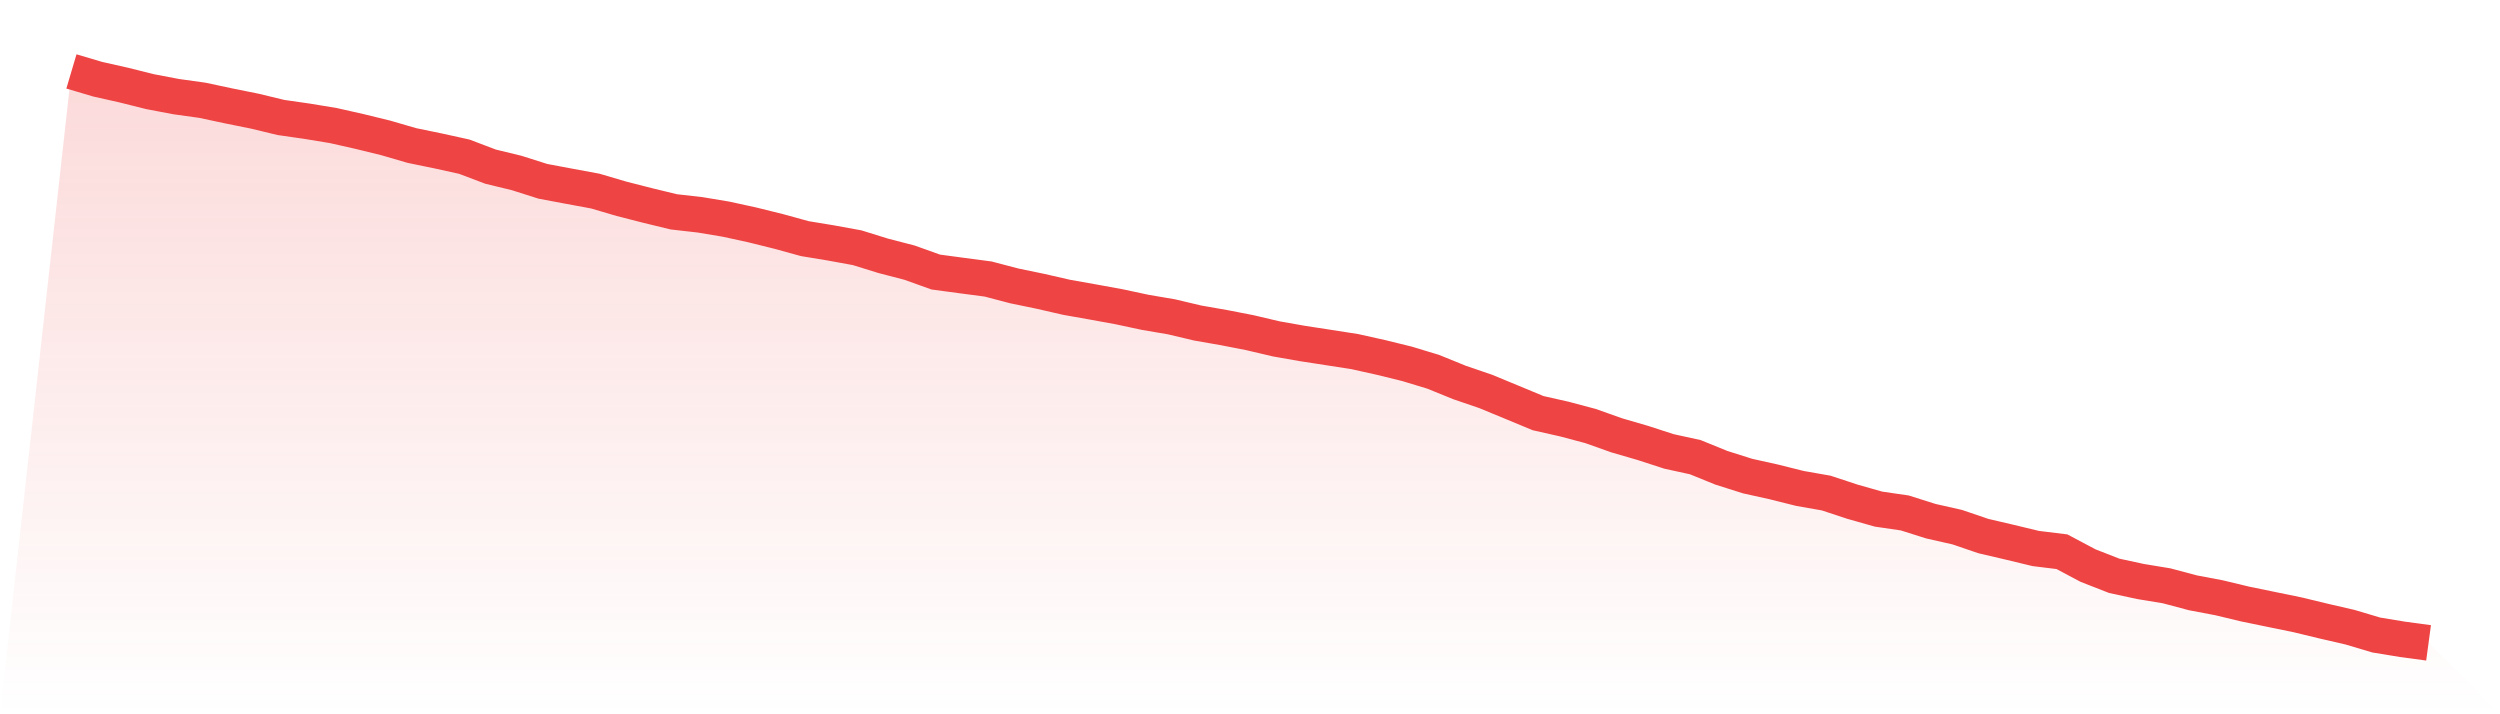
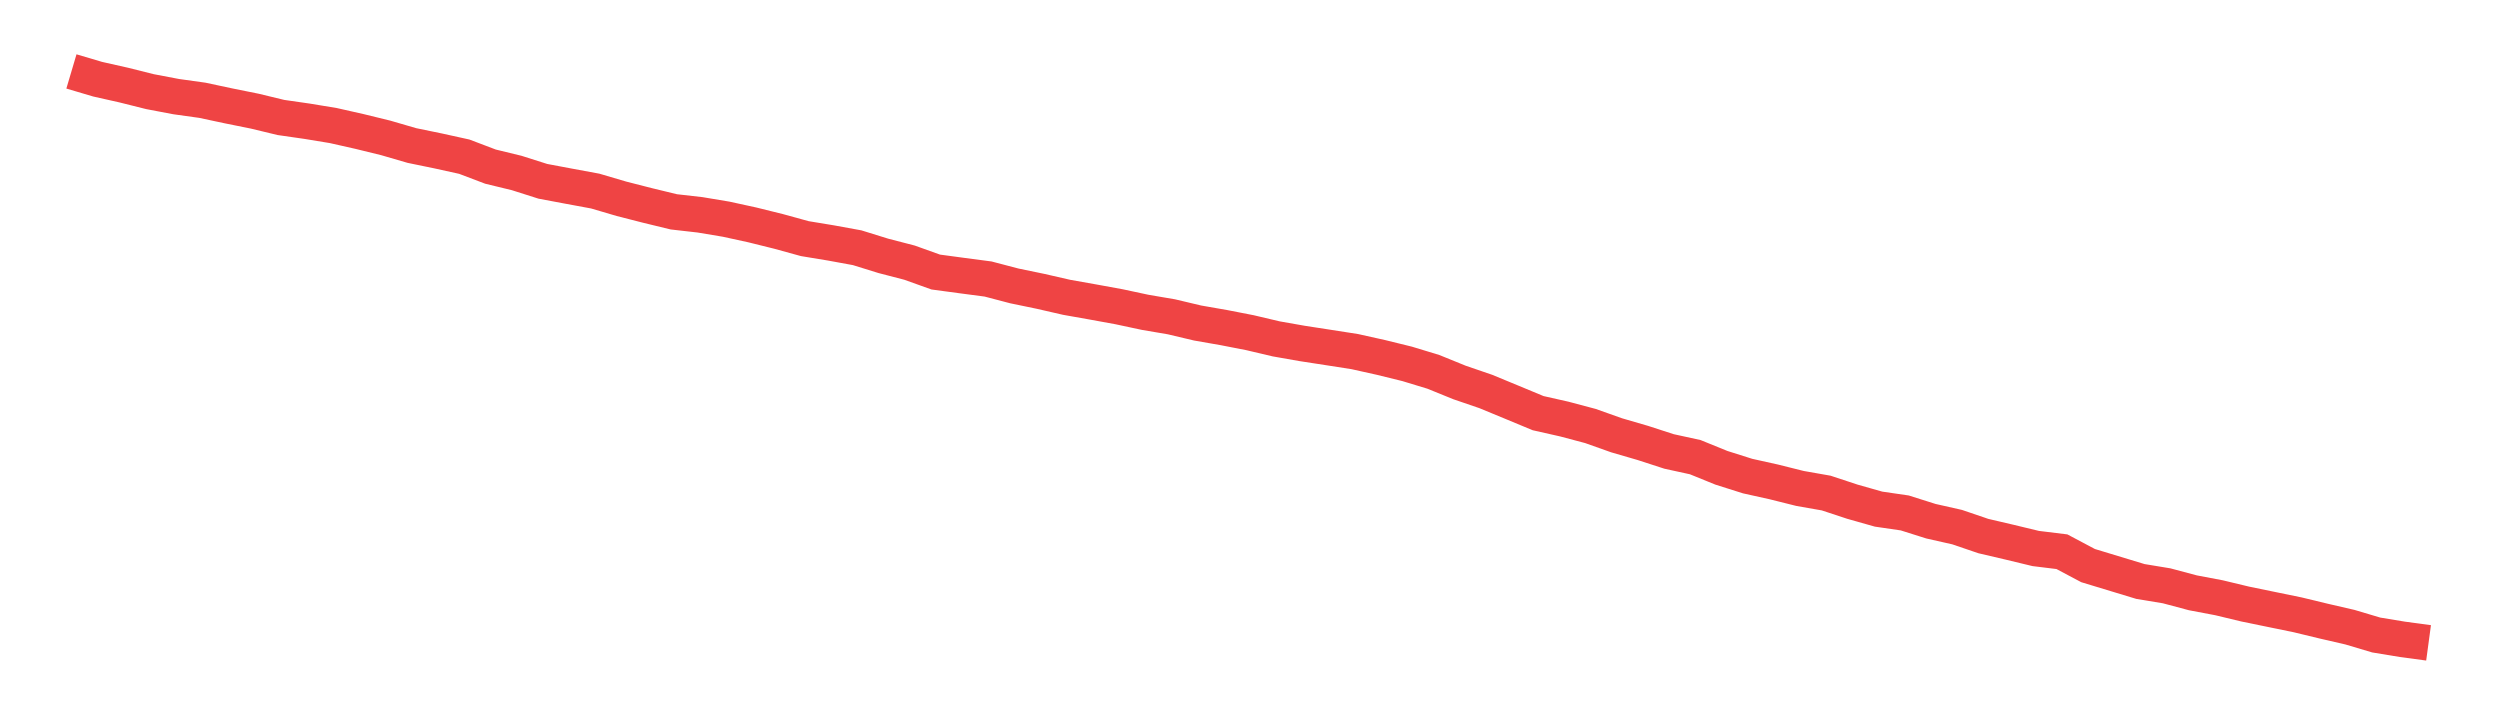
<svg xmlns="http://www.w3.org/2000/svg" viewBox="0 0 140 40">
  <defs>
    <linearGradient id="gradient" x1="0" x2="0" y1="0" y2="1">
      <stop offset="0%" stop-color="#ef4444" stop-opacity="0.2" />
      <stop offset="100%" stop-color="#ef4444" stop-opacity="0" />
    </linearGradient>
  </defs>
-   <path d="M4,4 L4,4 L5.467,4.435 L6.933,4.765 L8.4,5.132 L9.867,5.411 L11.333,5.616 L12.8,5.929 L14.267,6.225 L15.733,6.579 L17.2,6.79 L18.667,7.032 L20.133,7.363 L21.6,7.722 L23.067,8.149 L24.533,8.451 L26,8.774 L27.467,9.331 L28.933,9.687 L30.4,10.153 L31.867,10.429 L33.333,10.7 L34.8,11.132 L36.267,11.507 L37.733,11.863 L39.2,12.03 L40.667,12.275 L42.133,12.595 L43.6,12.959 L45.067,13.363 L46.533,13.605 L48,13.873 L49.467,14.328 L50.933,14.708 L52.4,15.234 L53.867,15.432 L55.333,15.625 L56.8,16.01 L58.267,16.314 L59.733,16.65 L61.2,16.91 L62.667,17.178 L64.133,17.491 L65.6,17.741 L67.067,18.089 L68.533,18.345 L70,18.631 L71.467,18.977 L72.933,19.235 L74.4,19.461 L75.867,19.69 L77.333,20.016 L78.8,20.377 L80.267,20.823 L81.733,21.419 L83.2,21.921 L84.667,22.527 L86.133,23.136 L87.6,23.467 L89.067,23.857 L90.533,24.378 L92,24.805 L93.467,25.281 L94.933,25.601 L96.4,26.197 L97.867,26.661 L99.333,26.986 L100.8,27.353 L102.267,27.611 L103.733,28.095 L105.2,28.511 L106.667,28.725 L108.133,29.188 L109.6,29.519 L111.067,30.019 L112.533,30.362 L114,30.716 L115.467,30.896 L116.933,31.674 L118.4,32.247 L119.867,32.564 L121.333,32.806 L122.8,33.197 L124.267,33.475 L125.733,33.827 L127.2,34.129 L128.667,34.43 L130.133,34.784 L131.6,35.123 L133.067,35.56 L134.533,35.802 L136,36 L140,40 L0,40 z" fill="url(#gradient)" />
-   <path d="M4,4 L4,4 L5.467,4.435 L6.933,4.765 L8.4,5.132 L9.867,5.411 L11.333,5.616 L12.8,5.929 L14.267,6.225 L15.733,6.579 L17.2,6.79 L18.667,7.032 L20.133,7.363 L21.6,7.722 L23.067,8.149 L24.533,8.451 L26,8.774 L27.467,9.331 L28.933,9.687 L30.4,10.153 L31.867,10.429 L33.333,10.7 L34.8,11.132 L36.267,11.507 L37.733,11.863 L39.2,12.03 L40.667,12.275 L42.133,12.595 L43.6,12.959 L45.067,13.363 L46.533,13.605 L48,13.873 L49.467,14.328 L50.933,14.708 L52.4,15.234 L53.867,15.432 L55.333,15.625 L56.8,16.01 L58.267,16.314 L59.733,16.65 L61.2,16.91 L62.667,17.178 L64.133,17.491 L65.6,17.741 L67.067,18.089 L68.533,18.345 L70,18.631 L71.467,18.977 L72.933,19.235 L74.4,19.461 L75.867,19.69 L77.333,20.016 L78.8,20.377 L80.267,20.823 L81.733,21.419 L83.2,21.921 L84.667,22.527 L86.133,23.136 L87.6,23.467 L89.067,23.857 L90.533,24.378 L92,24.805 L93.467,25.281 L94.933,25.601 L96.4,26.197 L97.867,26.661 L99.333,26.986 L100.8,27.353 L102.267,27.611 L103.733,28.095 L105.2,28.511 L106.667,28.725 L108.133,29.188 L109.6,29.519 L111.067,30.019 L112.533,30.362 L114,30.716 L115.467,30.896 L116.933,31.674 L118.4,32.247 L119.867,32.564 L121.333,32.806 L122.8,33.197 L124.267,33.475 L125.733,33.827 L127.2,34.129 L128.667,34.43 L130.133,34.784 L131.6,35.123 L133.067,35.56 L134.533,35.802 L136,36" fill="none" stroke="#ef4444" stroke-width="2" />
+   <path d="M4,4 L4,4 L5.467,4.435 L6.933,4.765 L8.4,5.132 L9.867,5.411 L11.333,5.616 L12.8,5.929 L14.267,6.225 L15.733,6.579 L17.2,6.79 L18.667,7.032 L20.133,7.363 L21.6,7.722 L23.067,8.149 L24.533,8.451 L26,8.774 L27.467,9.331 L28.933,9.687 L30.4,10.153 L31.867,10.429 L33.333,10.7 L34.8,11.132 L36.267,11.507 L37.733,11.863 L39.2,12.03 L40.667,12.275 L42.133,12.595 L43.6,12.959 L45.067,13.363 L46.533,13.605 L48,13.873 L49.467,14.328 L50.933,14.708 L52.4,15.234 L53.867,15.432 L55.333,15.625 L56.8,16.01 L58.267,16.314 L59.733,16.65 L61.2,16.91 L62.667,17.178 L64.133,17.491 L65.6,17.741 L67.067,18.089 L68.533,18.345 L70,18.631 L71.467,18.977 L72.933,19.235 L74.4,19.461 L75.867,19.69 L77.333,20.016 L78.8,20.377 L80.267,20.823 L81.733,21.419 L83.2,21.921 L84.667,22.527 L86.133,23.136 L87.6,23.467 L89.067,23.857 L90.533,24.378 L92,24.805 L93.467,25.281 L94.933,25.601 L96.4,26.197 L97.867,26.661 L99.333,26.986 L100.8,27.353 L102.267,27.611 L103.733,28.095 L105.2,28.511 L106.667,28.725 L108.133,29.188 L109.6,29.519 L111.067,30.019 L112.533,30.362 L114,30.716 L115.467,30.896 L116.933,31.674 L119.867,32.564 L121.333,32.806 L122.8,33.197 L124.267,33.475 L125.733,33.827 L127.2,34.129 L128.667,34.43 L130.133,34.784 L131.6,35.123 L133.067,35.56 L134.533,35.802 L136,36" fill="none" stroke="#ef4444" stroke-width="2" />
</svg>